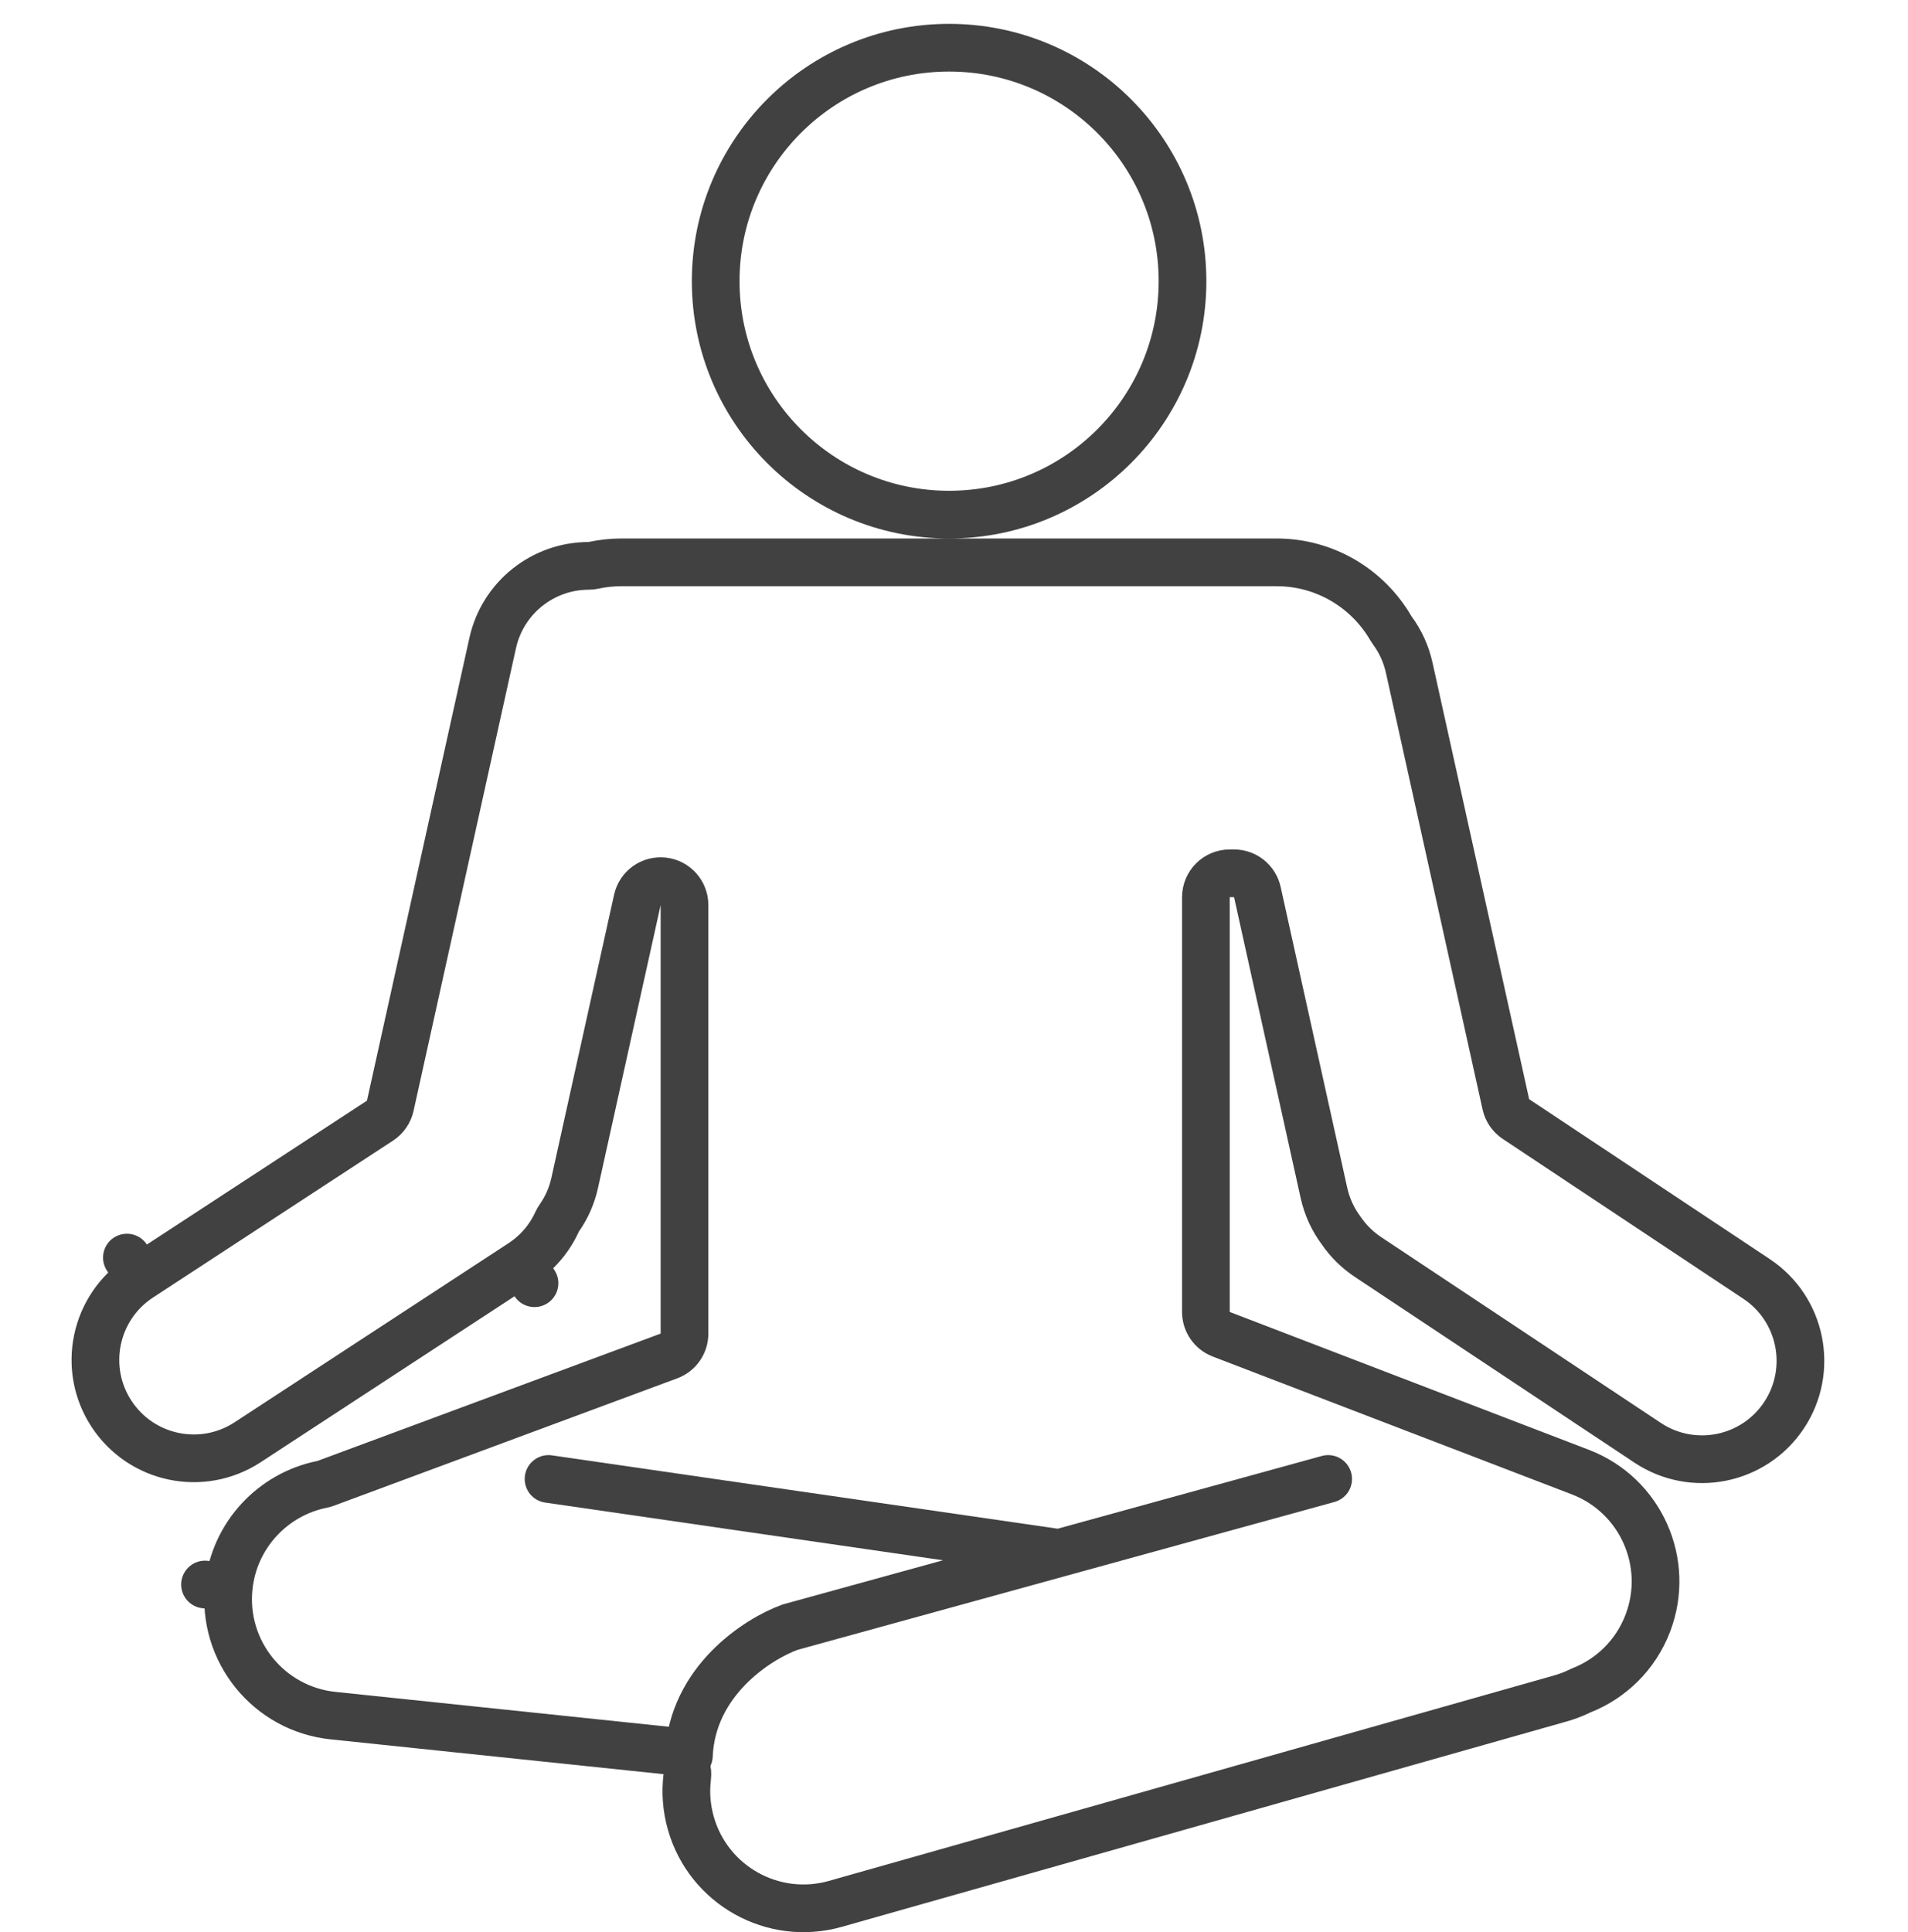
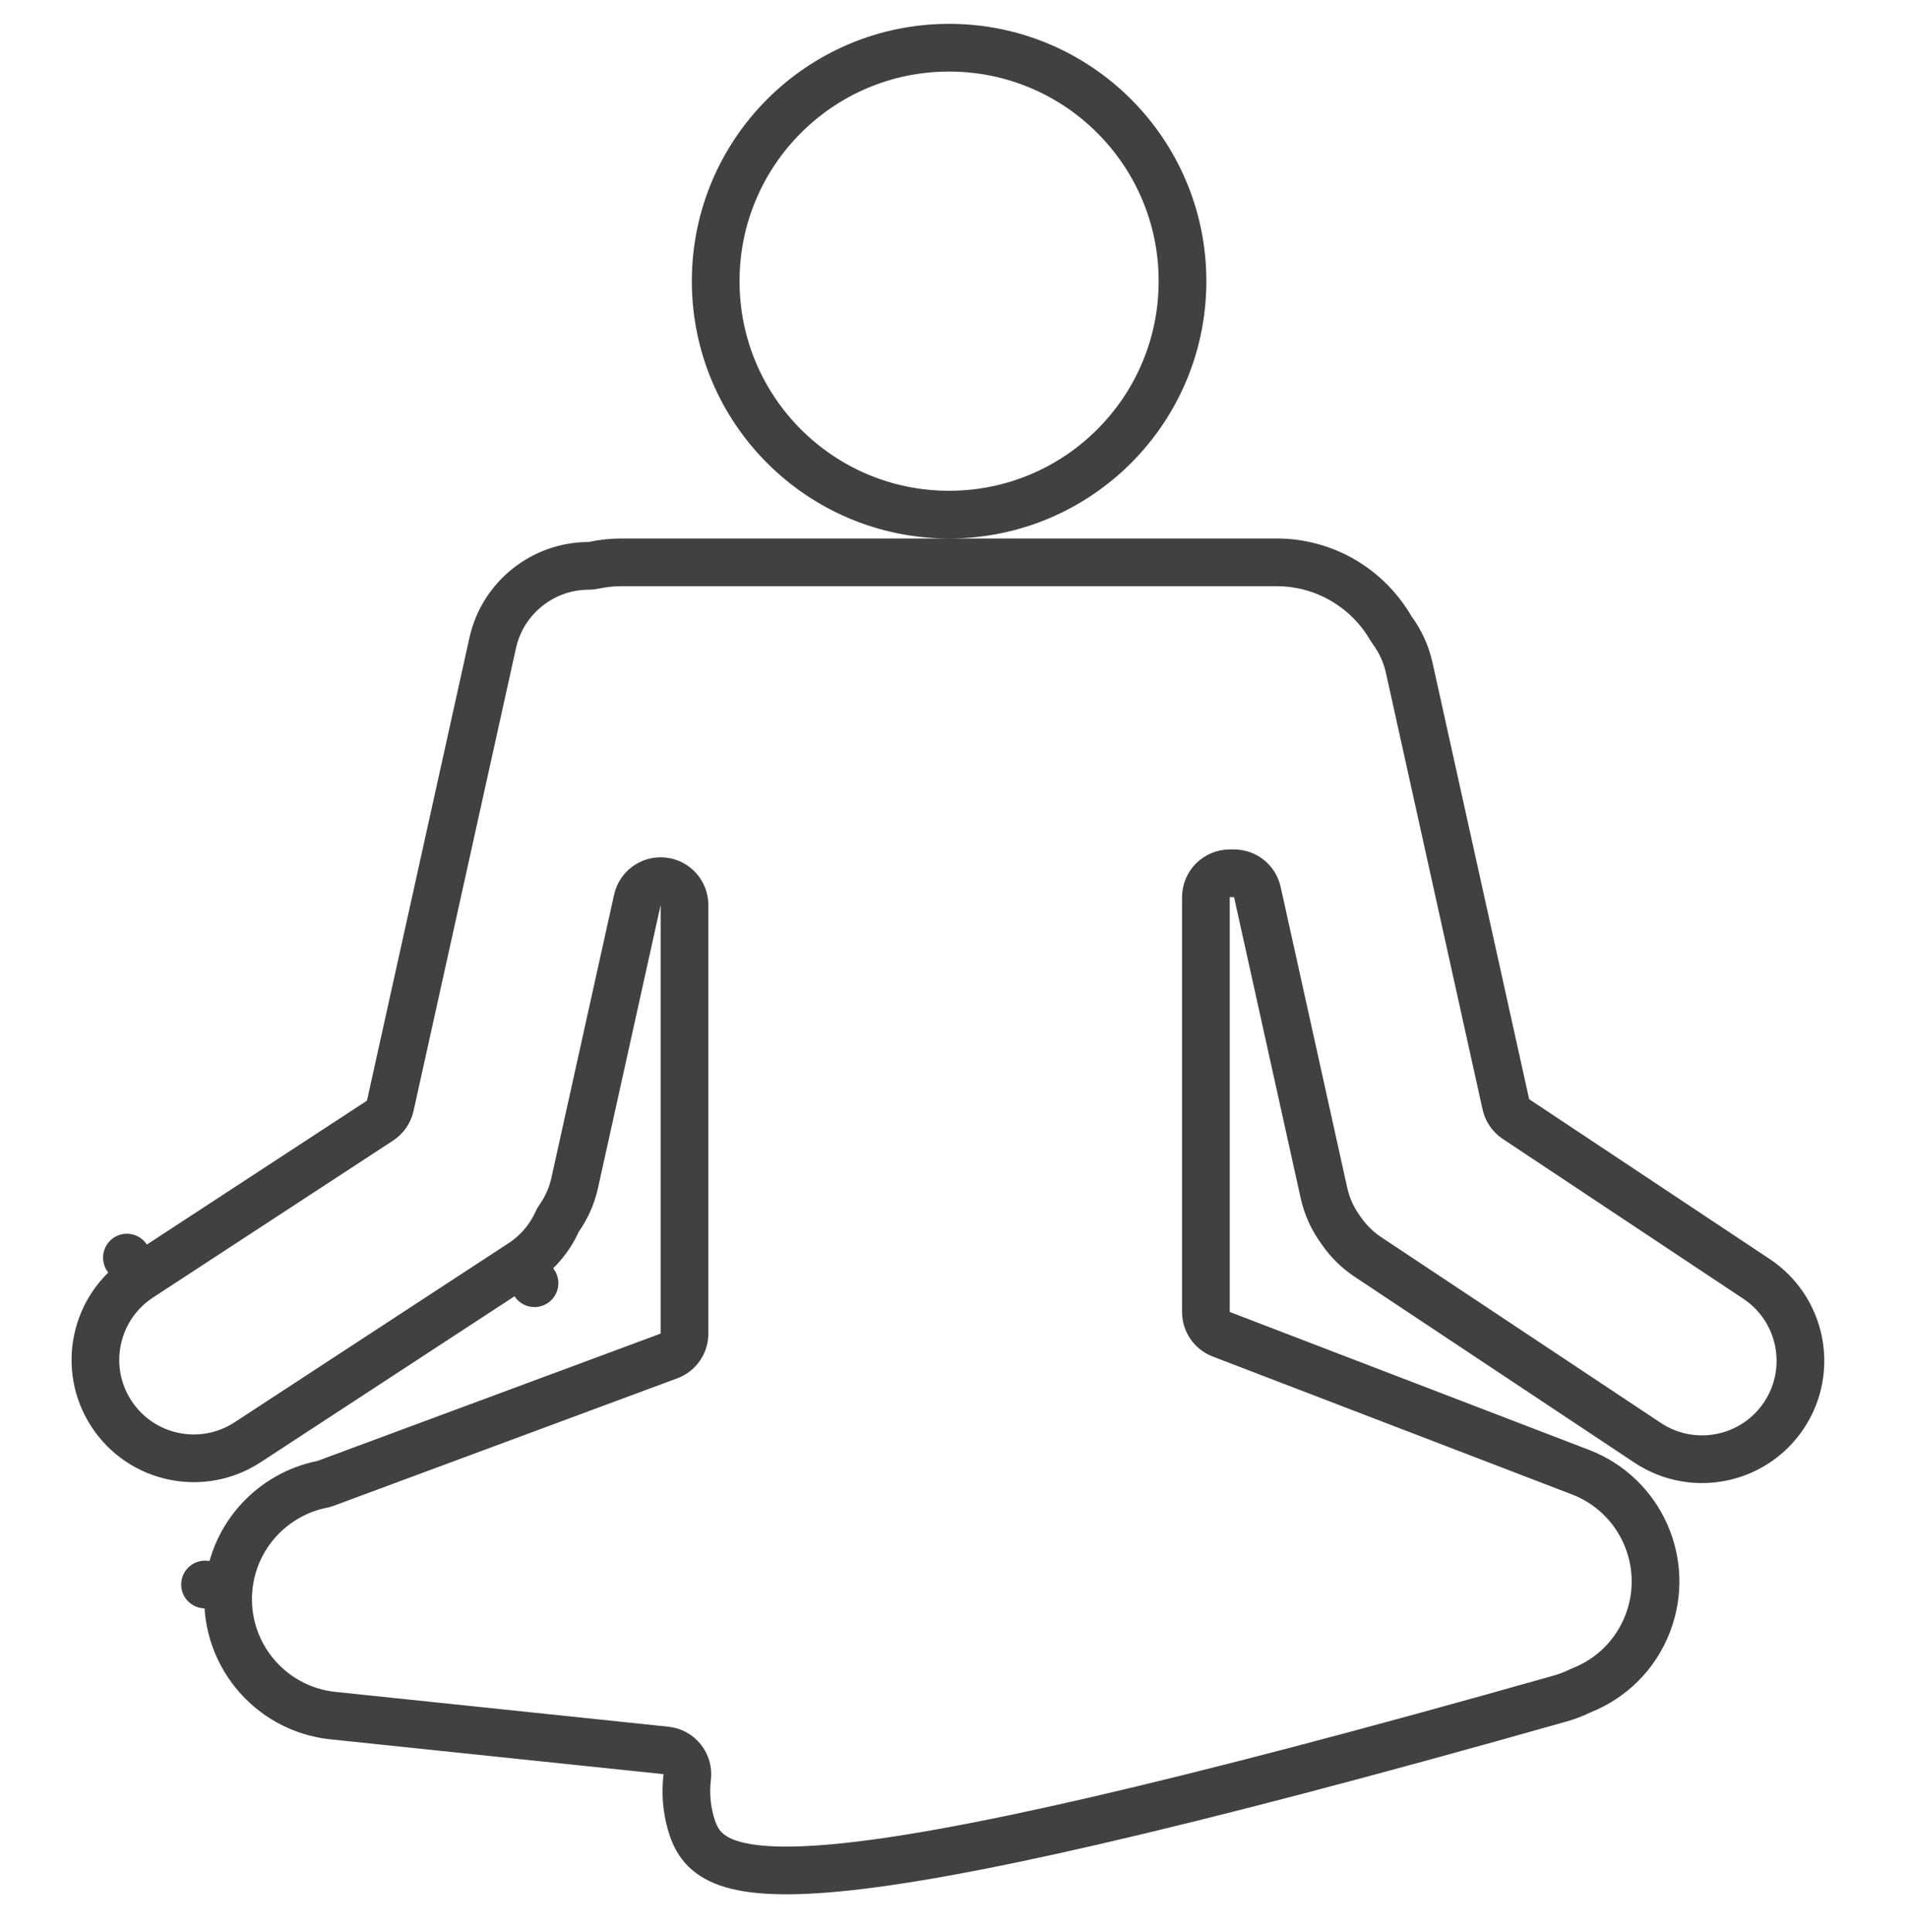
<svg xmlns="http://www.w3.org/2000/svg" width="80" height="81" viewBox="0 0 80 81" fill="none">
  <g id="Group 41">
    <g id="Group 99">
-       <path id="Union" d="M51.562 36.61C51.01 36.61 50.562 37.058 50.562 37.61V54.999C50.562 55.413 50.817 55.784 51.204 55.933L66.264 61.713C68.795 62.684 70.059 65.523 69.088 68.054L69.088 68.054C68.577 69.386 67.55 70.366 66.32 70.856C66.297 70.865 66.274 70.875 66.251 70.886C66.111 70.955 65.965 71.018 65.815 71.074L65.815 71.074C65.689 71.121 65.56 71.163 65.428 71.201L35.025 79.813C32.417 80.551 29.704 79.036 28.965 76.428C28.781 75.778 28.737 75.125 28.814 74.497C28.846 74.231 28.77 73.963 28.603 73.753C28.436 73.543 28.192 73.409 27.925 73.381L13.962 71.921C11.266 71.639 9.309 69.225 9.591 66.529L8.596 66.425L9.591 66.529C9.82 64.341 11.454 62.637 13.505 62.226C13.556 62.216 13.607 62.201 13.656 62.183L28.048 56.844C28.44 56.699 28.7 56.325 28.7 55.907V37.939C28.7 37.429 28.316 37 27.809 36.945C27.302 36.889 26.834 37.224 26.724 37.723L24.097 49.585C24.097 49.586 24.097 49.586 24.097 49.586C23.976 50.134 23.752 50.63 23.45 51.06C23.415 51.11 23.385 51.163 23.359 51.219C23.047 51.905 22.543 52.513 21.864 52.957L22.411 53.794L21.864 52.957L10.382 60.462C8.475 61.709 5.919 61.173 4.673 59.266L4.673 59.266C3.426 57.36 3.962 54.803 5.869 53.557L5.321 52.72L5.869 53.557L15.934 46.978C16.152 46.835 16.306 46.612 16.363 46.357L20.658 26.956L20.658 26.956C21.084 25.035 22.787 23.723 24.677 23.722C24.748 23.722 24.819 23.714 24.888 23.699C25.267 23.617 25.661 23.574 26.066 23.574H39.794H53.523C55.57 23.574 57.359 24.684 58.319 26.34C58.337 26.372 58.357 26.403 58.379 26.432C58.711 26.881 58.956 27.406 59.086 27.989L59.086 27.989L63.139 46.296C63.195 46.548 63.346 46.769 63.562 46.912L73.647 53.612C75.545 54.872 76.061 57.432 74.801 59.33C73.54 61.227 70.981 61.744 69.083 60.483L57.361 52.697C56.909 52.397 56.537 52.025 56.248 51.607C56.242 51.597 56.235 51.587 56.228 51.578C55.891 51.126 55.642 50.597 55.511 50.007L55.511 50.007L52.719 37.394C52.617 36.936 52.211 36.61 51.742 36.61H51.562ZM49.581 11.787C49.581 17.192 45.2 21.574 39.794 21.574C34.389 21.574 30.008 17.192 30.008 11.787C30.008 6.382 34.389 2 39.794 2C45.2 2 49.581 6.382 49.581 11.787Z" stroke="#414141" stroke-width="2" stroke-linecap="round" stroke-linejoin="round" />
-       <path id="Vector 76" d="M55.688 62L44.41 65.105M28.884 73.604C29.015 70.466 31.771 68.701 33.133 68.211L44.41 65.105M23 62L44.41 65.105" stroke="#414141" stroke-width="2" stroke-linecap="round" stroke-linejoin="round" />
+       <path id="Union" d="M51.562 36.61C51.01 36.61 50.562 37.058 50.562 37.61V54.999C50.562 55.413 50.817 55.784 51.204 55.933L66.264 61.713C68.795 62.684 70.059 65.523 69.088 68.054L69.088 68.054C68.577 69.386 67.55 70.366 66.32 70.856C66.297 70.865 66.274 70.875 66.251 70.886C66.111 70.955 65.965 71.018 65.815 71.074L65.815 71.074C65.689 71.121 65.56 71.163 65.428 71.201C32.417 80.551 29.704 79.036 28.965 76.428C28.781 75.778 28.737 75.125 28.814 74.497C28.846 74.231 28.77 73.963 28.603 73.753C28.436 73.543 28.192 73.409 27.925 73.381L13.962 71.921C11.266 71.639 9.309 69.225 9.591 66.529L8.596 66.425L9.591 66.529C9.82 64.341 11.454 62.637 13.505 62.226C13.556 62.216 13.607 62.201 13.656 62.183L28.048 56.844C28.44 56.699 28.7 56.325 28.7 55.907V37.939C28.7 37.429 28.316 37 27.809 36.945C27.302 36.889 26.834 37.224 26.724 37.723L24.097 49.585C24.097 49.586 24.097 49.586 24.097 49.586C23.976 50.134 23.752 50.63 23.45 51.06C23.415 51.11 23.385 51.163 23.359 51.219C23.047 51.905 22.543 52.513 21.864 52.957L22.411 53.794L21.864 52.957L10.382 60.462C8.475 61.709 5.919 61.173 4.673 59.266L4.673 59.266C3.426 57.36 3.962 54.803 5.869 53.557L5.321 52.72L5.869 53.557L15.934 46.978C16.152 46.835 16.306 46.612 16.363 46.357L20.658 26.956L20.658 26.956C21.084 25.035 22.787 23.723 24.677 23.722C24.748 23.722 24.819 23.714 24.888 23.699C25.267 23.617 25.661 23.574 26.066 23.574H39.794H53.523C55.57 23.574 57.359 24.684 58.319 26.34C58.337 26.372 58.357 26.403 58.379 26.432C58.711 26.881 58.956 27.406 59.086 27.989L59.086 27.989L63.139 46.296C63.195 46.548 63.346 46.769 63.562 46.912L73.647 53.612C75.545 54.872 76.061 57.432 74.801 59.33C73.54 61.227 70.981 61.744 69.083 60.483L57.361 52.697C56.909 52.397 56.537 52.025 56.248 51.607C56.242 51.597 56.235 51.587 56.228 51.578C55.891 51.126 55.642 50.597 55.511 50.007L55.511 50.007L52.719 37.394C52.617 36.936 52.211 36.61 51.742 36.61H51.562ZM49.581 11.787C49.581 17.192 45.2 21.574 39.794 21.574C34.389 21.574 30.008 17.192 30.008 11.787C30.008 6.382 34.389 2 39.794 2C45.2 2 49.581 6.382 49.581 11.787Z" stroke="#414141" stroke-width="2" stroke-linecap="round" stroke-linejoin="round" />
    </g>
  </g>
</svg>